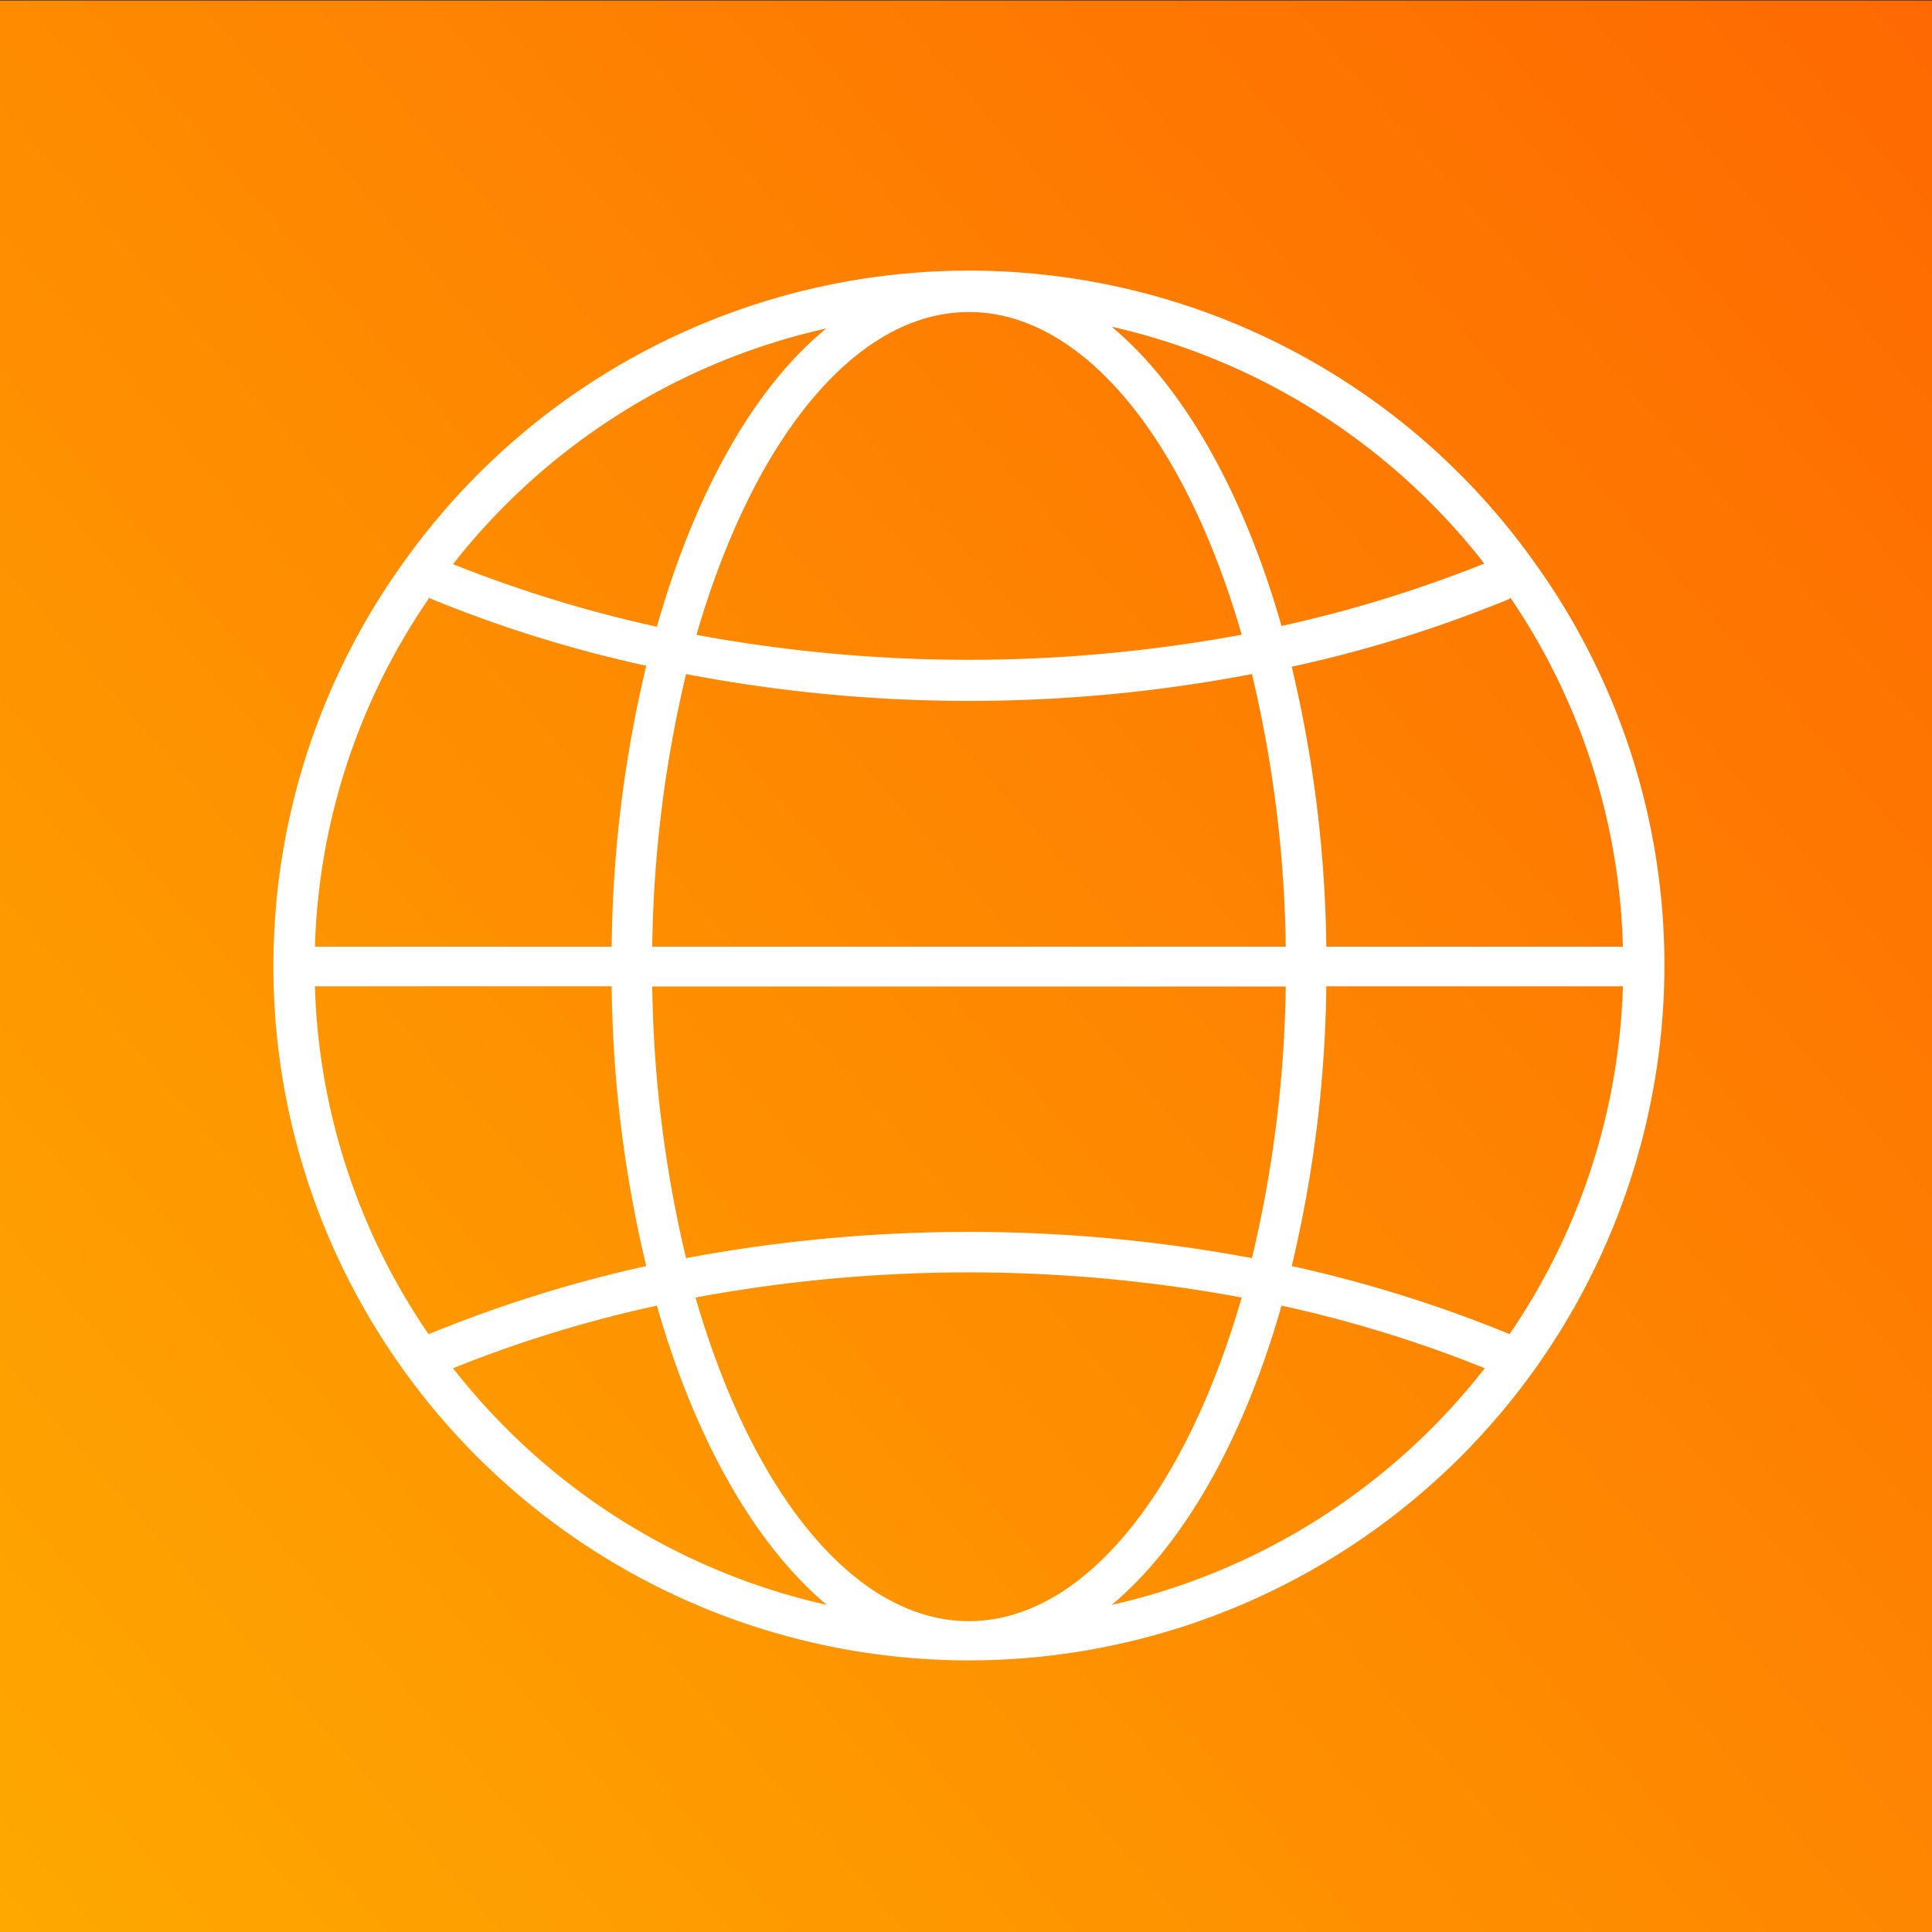
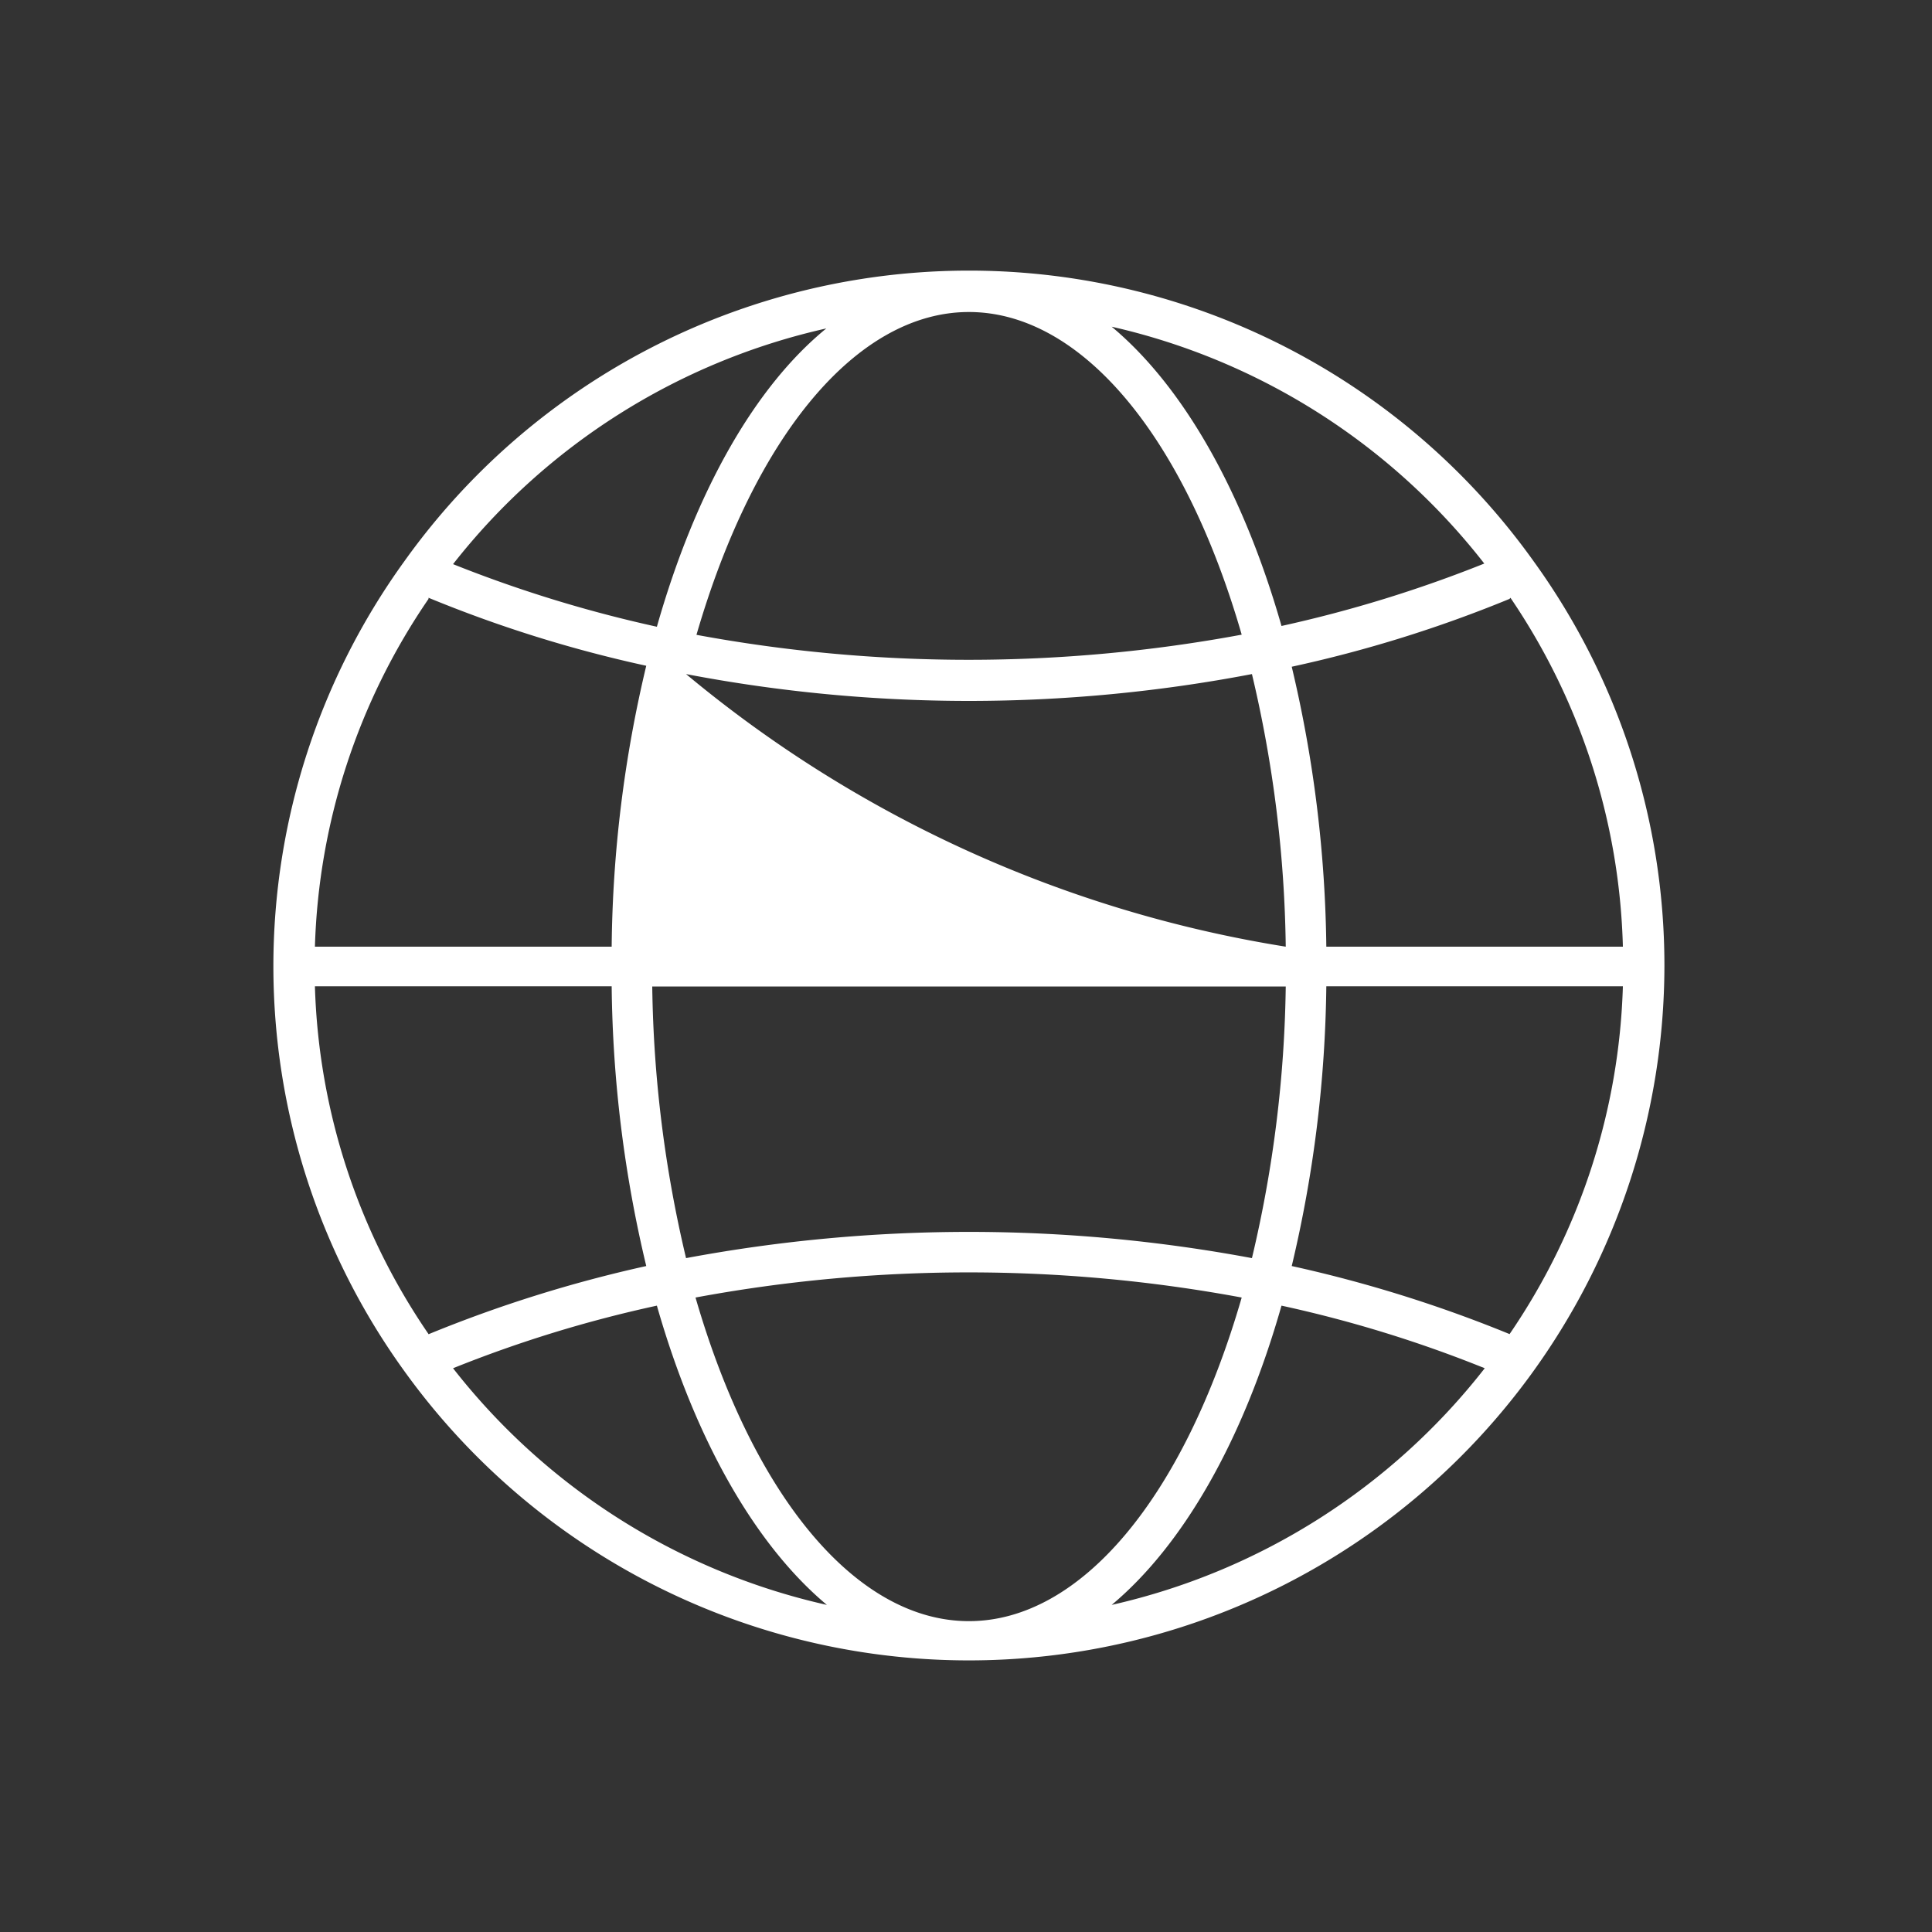
<svg xmlns="http://www.w3.org/2000/svg" id="Layer_1" data-name="Layer 1" viewBox="0 0 100 100">
  <rect x="0" y="0" width="100" height="100" fill="#333333" stroke="none" />
  <defs>
    <style>.cls-1{fill:url(#New_Gradient_Swatch_2);}.cls-2{fill:#fff;}</style>
    <linearGradient id="New_Gradient_Swatch_2" x1="-17.95" y1="109.33" x2="125.65" y2="-15.99" gradientUnits="userSpaceOnUse">
      <stop offset="0" stop-color="#feb100" />
      <stop offset="1" stop-color="#fe5c01" />
    </linearGradient>
  </defs>
-   <rect class="cls-1" y="0.03" width="100" height="100" />
-   <path class="cls-2" d="M79.38,29.05a35.91,35.91,0,0,0-58.45,0,35.79,35.79,0,0,0,0,41.92A36,36,0,0,0,86.15,50,35.7,35.7,0,0,0,79.38,29.05Zm-1.25,40a68.75,68.75,0,0,0-11.27-3.52,65.52,65.52,0,0,0,1.79-14.48H84A33.63,33.63,0,0,1,78.13,69.06Zm-55.95,0a33.55,33.55,0,0,1-5.88-18H31.66a64.93,64.93,0,0,0,1.79,14.48A68.75,68.75,0,0,0,22.18,69.06Zm0-38.11a66.87,66.87,0,0,0,11.27,3.52A65.09,65.09,0,0,0,31.66,49H16.3A33.58,33.58,0,0,1,22.18,31Zm56,0A33.66,33.66,0,0,1,84,49H68.65a65.68,65.68,0,0,0-1.79-14.49A66.87,66.87,0,0,0,78.13,31ZM64.8,65.12a79.68,79.68,0,0,0-29.29,0,64.18,64.18,0,0,1-1.75-14.06H66.55A64.18,64.18,0,0,1,64.8,65.12ZM35.51,34.89a78,78,0,0,0,14.64,1.39A78,78,0,0,0,64.8,34.89,64.35,64.35,0,0,1,66.55,49H33.76A64.35,64.35,0,0,1,35.51,34.89Zm.53-2c3-10.35,8.33-16.74,14.11-16.74S61.28,22.5,64.27,32.85A77.42,77.42,0,0,1,36,32.85ZM64.27,67.16c-3,10.36-8.33,16.75-14.12,16.75S39,77.52,36,67.16A77.42,77.42,0,0,1,64.27,67.16Zm12.58-38a67,67,0,0,1-10.52,3.24c-2-7-5.11-12.42-8.79-15.49A34,34,0,0,1,76.85,29.2ZM42.77,17C39.09,20,36,25.4,34,32.44A67.34,67.34,0,0,1,23.45,29.2,34,34,0,0,1,42.77,17ZM23.45,70.82A65.27,65.27,0,0,1,34,67.58c2,7,5.12,12.41,8.8,15.49A34,34,0,0,1,23.45,70.82ZM57.54,83.07c3.68-3.08,6.79-8.46,8.79-15.49a65,65,0,0,1,10.52,3.24A34,34,0,0,1,57.54,83.07Z" />
+   <path class="cls-2" d="M79.38,29.05a35.91,35.91,0,0,0-58.45,0,35.79,35.79,0,0,0,0,41.92A36,36,0,0,0,86.15,50,35.7,35.7,0,0,0,79.38,29.05Zm-1.25,40a68.75,68.75,0,0,0-11.27-3.52,65.52,65.52,0,0,0,1.79-14.48H84A33.63,33.63,0,0,1,78.13,69.06Zm-55.95,0a33.55,33.55,0,0,1-5.88-18H31.66a64.93,64.93,0,0,0,1.79,14.48A68.75,68.75,0,0,0,22.18,69.06Zm0-38.11a66.87,66.87,0,0,0,11.27,3.52A65.09,65.09,0,0,0,31.66,49H16.3A33.58,33.58,0,0,1,22.18,31Zm56,0A33.66,33.66,0,0,1,84,49H68.65a65.68,65.68,0,0,0-1.79-14.49A66.87,66.87,0,0,0,78.13,31ZM64.8,65.12a79.68,79.68,0,0,0-29.29,0,64.18,64.18,0,0,1-1.75-14.06H66.55A64.18,64.18,0,0,1,64.8,65.12ZM35.51,34.89a78,78,0,0,0,14.64,1.39A78,78,0,0,0,64.8,34.89,64.35,64.35,0,0,1,66.55,49A64.35,64.35,0,0,1,35.51,34.89Zm.53-2c3-10.35,8.33-16.74,14.11-16.74S61.28,22.5,64.27,32.85A77.42,77.42,0,0,1,36,32.85ZM64.27,67.16c-3,10.36-8.33,16.75-14.12,16.75S39,77.52,36,67.16A77.42,77.42,0,0,1,64.27,67.16Zm12.58-38a67,67,0,0,1-10.52,3.24c-2-7-5.11-12.42-8.79-15.49A34,34,0,0,1,76.85,29.2ZM42.77,17C39.09,20,36,25.4,34,32.44A67.34,67.34,0,0,1,23.45,29.2,34,34,0,0,1,42.77,17ZM23.45,70.82A65.27,65.27,0,0,1,34,67.58c2,7,5.12,12.41,8.8,15.49A34,34,0,0,1,23.45,70.82ZM57.54,83.07c3.68-3.08,6.79-8.46,8.79-15.49a65,65,0,0,1,10.52,3.24A34,34,0,0,1,57.54,83.07Z" />
</svg>